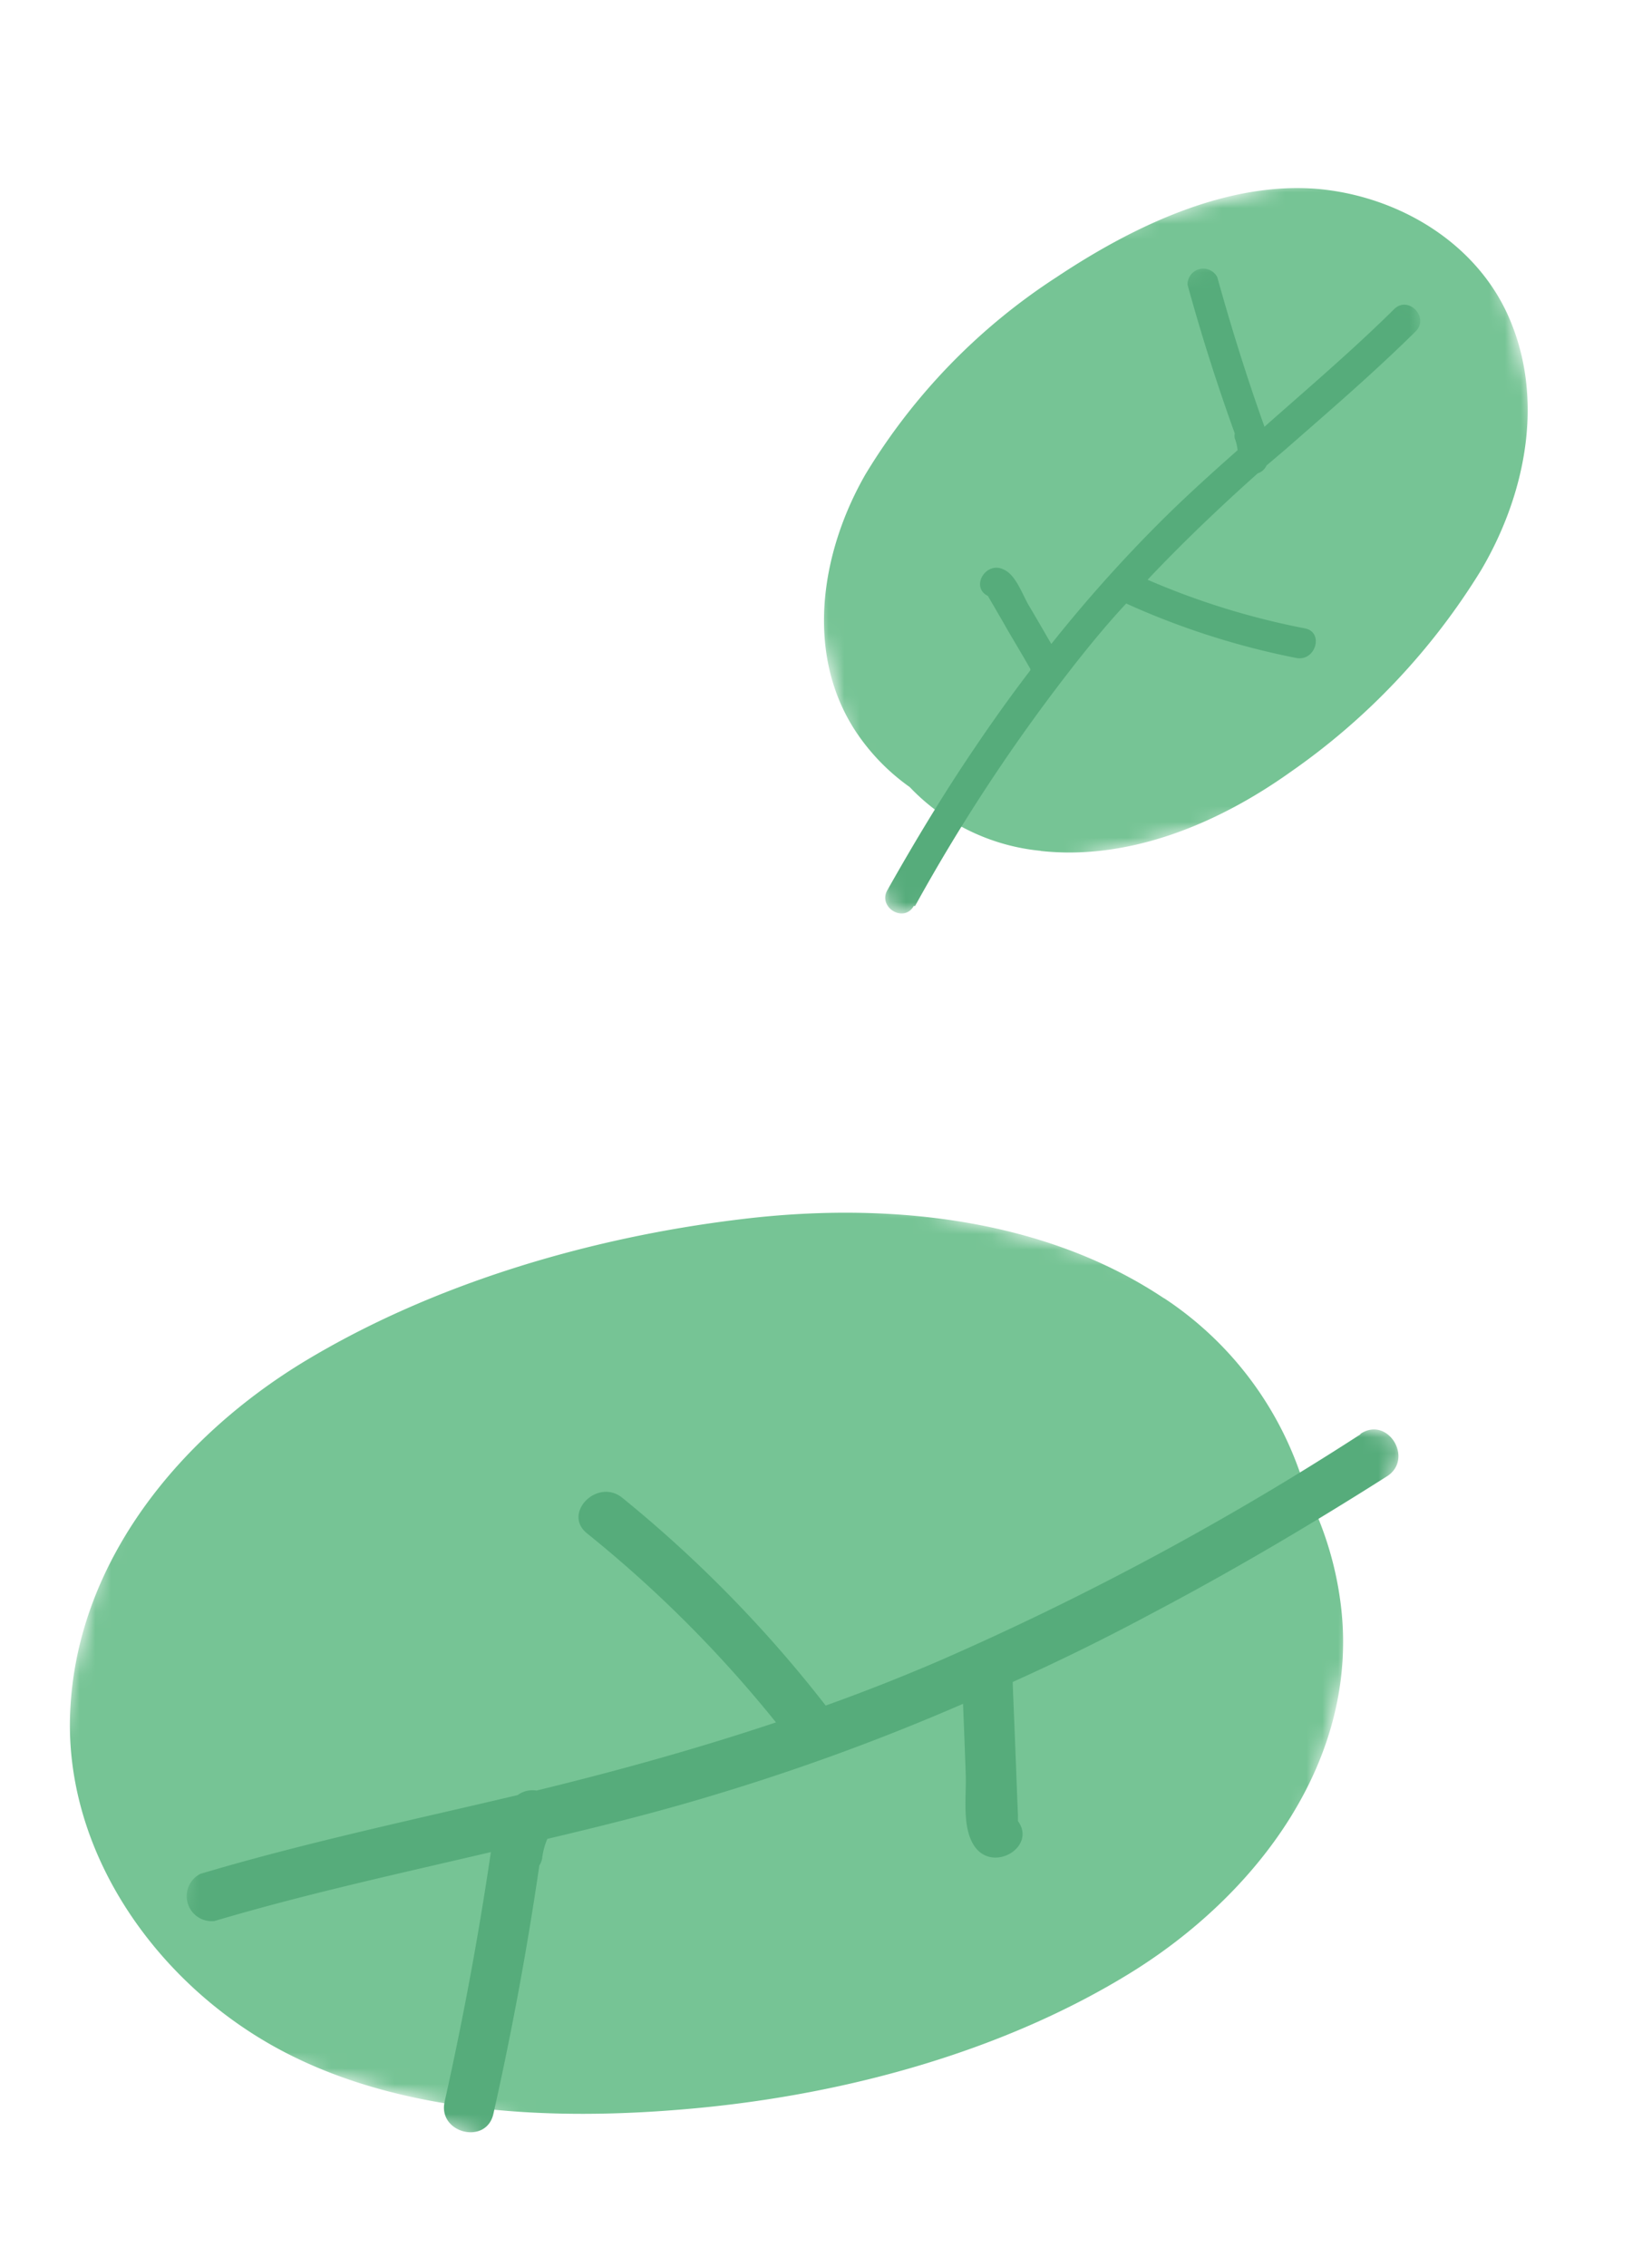
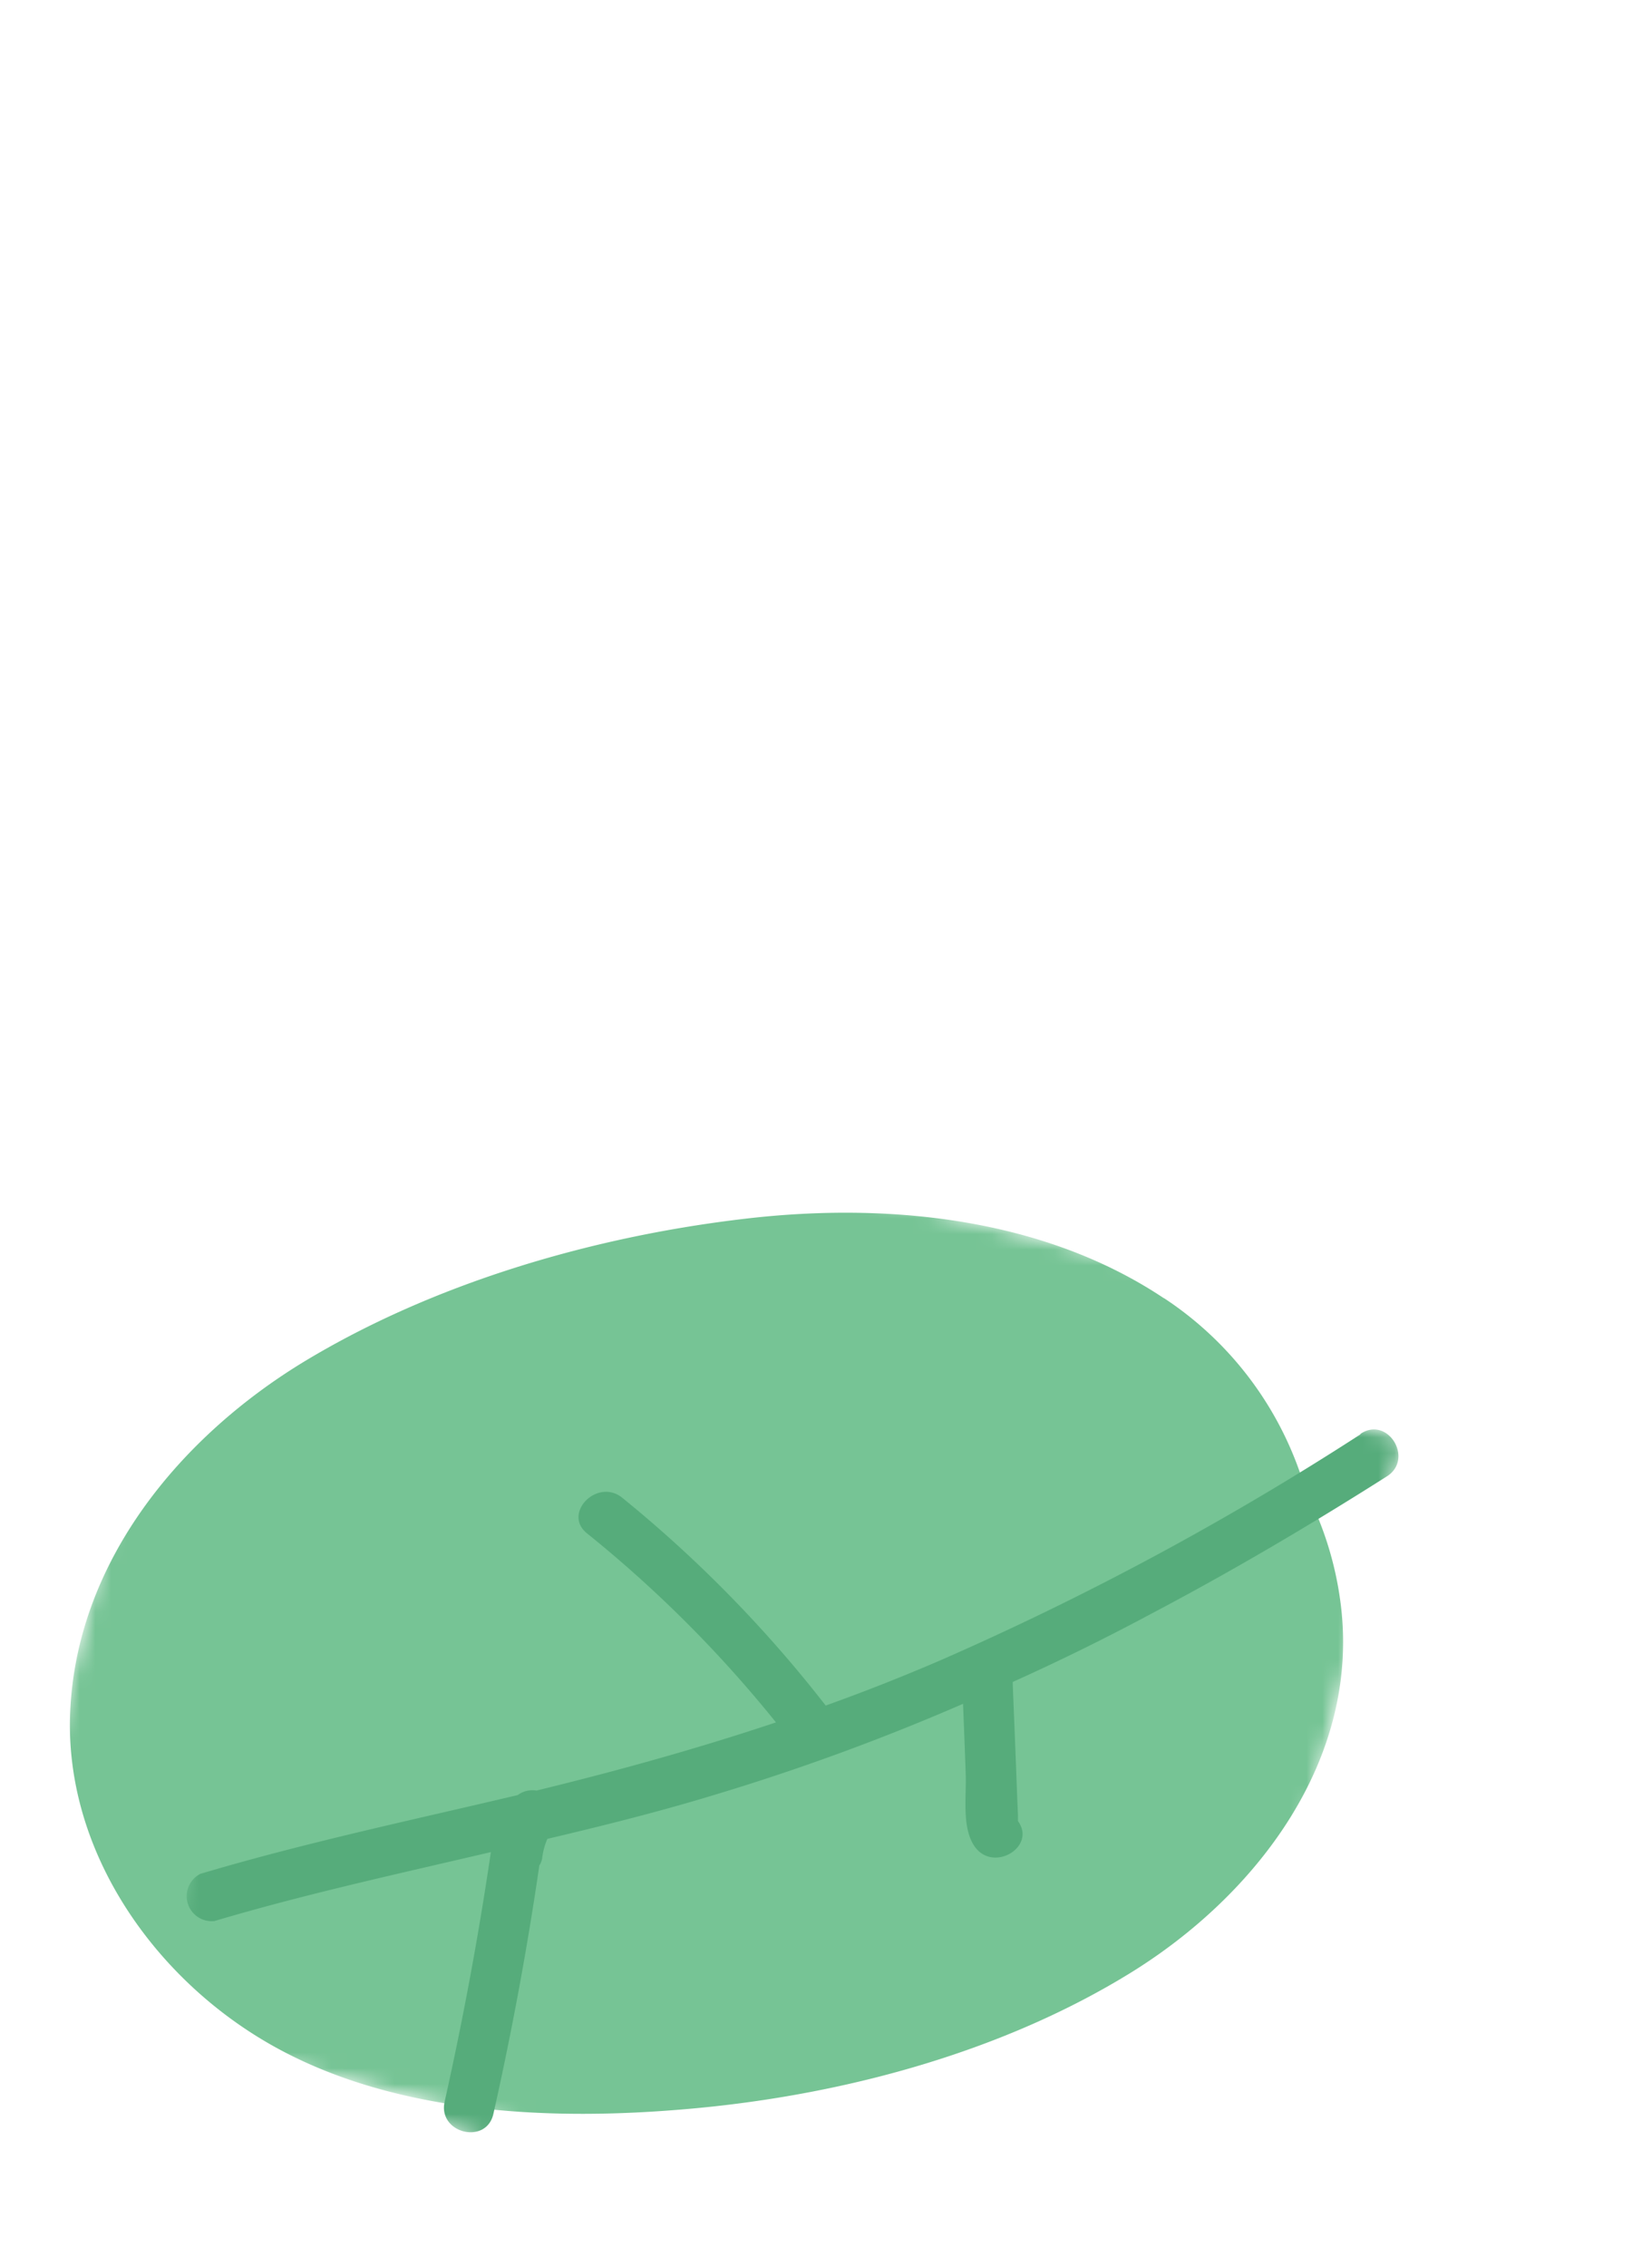
<svg xmlns="http://www.w3.org/2000/svg" id="Capa_1" data-name="Capa 1" viewBox="0 0 105 144">
  <defs>
    <style>.cls-1{fill:#fff;}.cls-1,.cls-3,.cls-5{fill-rule:evenodd;}.cls-2{mask:url(#mask);}.cls-3{fill:#76c495;}.cls-4{mask:url(#mask-2-2);}.cls-5{fill:#56ac7b;}.cls-6{mask:url(#mask-3);}.cls-7{mask:url(#mask-4-2);}</style>
    <mask id="mask" x="47.16" y="8.72" width="55.38" height="48.86" maskUnits="userSpaceOnUse">
      <g id="mask-2">
-         <polygon id="path-1" class="cls-1" points="93.22 8.72 102.54 46.1 56.48 57.58 47.16 20.21 93.22 8.72" />
-       </g>
+         </g>
    </mask>
    <mask id="mask-2-2" x="48.07" y="13.82" width="49.17" height="44.43" maskUnits="userSpaceOnUse">
      <g id="mask-4">
        <polygon id="path-3" class="cls-1" points="88.68 13.82 97.23 48.13 56.62 58.26 48.07 23.95 88.68 13.82" />
      </g>
    </mask>
    <mask id="mask-3" x="-.45" y="65.89" width="91.22" height="79.67" maskUnits="userSpaceOnUse">
      <g id="mask-2-3" data-name="mask-2">
        <polygon id="path-1-2" data-name="path-1" class="cls-1" points="-0.45 126.59 14.69 65.89 90.77 84.86 75.63 145.56 -0.45 126.59" />
      </g>
    </mask>
    <mask id="mask-4-2" x="9.12" y="74.81" width="80.06" height="72.09" maskUnits="userSpaceOnUse">
      <g id="mask-4-3" data-name="mask-4">
        <polygon id="path-3-2" data-name="path-3" class="cls-1" points="9.12 130.4 22.98 74.81 89.18 91.32 75.32 146.91 9.12 130.4" />
      </g>
    </mask>
  </defs>
  <g id="Coloreables_exploration" data-name="Coloreables exploration">
    <g id="_1440_Mockup_CMK_Form" data-name="1440_Mockup_CMK_Form">
      <g id="Group-7-Copy-11">
        <g id="Group-3">
          <g class="cls-2">
-             <path id="Fill-1" class="cls-3" d="M66.14 54.05A13.24 13.24.0 0157.82 50a13.43 13.43.0 01-3.23-3.24c-3.51-5-2.46-11.62.42-16.63A38.9 38.9.0 0167.15 17.61C71.9 14.45 77.88 11.52 83.73 12c4.9.43 9.79 3.17 12 7.78 2.53 5.33 1.29 11.54-1.58 16.42A43 43 0 0182 49.06c-4.54 3.23-10.18 5.62-15.85 5" />
-           </g>
+             </g>
        </g>
        <g id="Group-6">
          <g class="cls-4">
-             <path id="Fill-4" class="cls-5" d="M58.16 57.56A114 114 0 0168.47 42c1-1.26 2-2.47 3.11-3.66a49.36 49.36.0 0010.81 3.46c1.23.24 1.78-1.64.55-1.88a48.19 48.19.0 01-10-3.09c2.22-2.35 4.57-4.59 7-6.76a.92.92.0 00.56-.5l1.18-1c2.81-2.46 5.64-4.89 8.3-7.52.89-.89-.47-2.3-1.37-1.41-2.64 2.61-5.45 5-8.24 7.47-1.12-3.13-2.11-6.3-3-9.5a1 1 0 00-1.89.48q1.31 4.77 3 9.44a.83.83.0 000 .31 3.07 3.07.0 01.18.76c-1.65 1.46-3.28 2.93-4.84 4.48a91.06 91.06.0 00-7 7.83c-.46-.79-.92-1.59-1.39-2.38s-.85-2-1.64-2.35c-1.12-.56-2.14 1.11-1 1.68l.12.21.37.63c.24.42.49.84.73 1.27.49.84 1 1.68 1.48 2.53a.35.35.0 000 .08c-1.22 1.59-2.39 3.23-3.51 4.89-2 2.94-3.84 6-5.58 9.08-.62 1.1 1.06 2.11 1.68 1" />
-           </g>
+             </g>
        </g>
      </g>
    </g>
  </g>
  <g id="Coloreables_exploration-2" data-name="Coloreables exploration">
    <g id="_1440_Mockup_CMK_Form-2" data-name="1440_Mockup_CMK_Form">
      <g id="Group-7-Copy-7">
        <g id="Group-3-2" data-name="Group-3">
          <g class="cls-6">
            <path id="Fill-1-2" data-name="Fill-1" class="cls-3" d="M74 82.48a21.88 21.88.0 019 12.26 21.52 21.52.0 012.21 7.13c1.27 9.91-5.35 18.54-13.4 23.49S53.9 133 44.46 133.91s-20.36.48-28.49-4.77c-6.82-4.39-11.86-12.07-11.51-20.36.4-9.58 7-17.52 14.92-22.31 8.19-4.94 18.13-7.85 27.59-9 9.11-1.13 19.19-.21 27 5" />
          </g>
        </g>
        <g id="Group-6-2" data-name="Group-6">
          <g class="cls-7">
            <path id="Fill-4-2" data-name="Fill-4" class="cls-5" d="M86.44 91.14a186.78 186.78.0 01-26.7 14.35q-3.6 1.55-7.26 2.86a81.13 81.13.0 00-12.93-13.2c-1.59-1.28-3.83 1-2.23 2.27a78.84 78.84.0 0112 12c-5 1.67-10.08 3.08-15.22 4.33a1.6 1.6.0 00-1.2.29l-2.48.58c-5.92 1.37-11.86 2.69-17.68 4.42a1.59 1.59.0 00.89 3c5.79-1.72 11.68-3 17.57-4.38q-1.18 8-2.94 15.86c-.44 2 2.65 2.77 3.1.77q1.76-7.83 2.92-15.78a1.17 1.17.0 00.18-.46 4.39 4.39.0 01.33-1.23c3.48-.82 7-1.7 10.37-2.72a143.22 143.22.0 0016.05-5.86c.06 1.49.12 3 .17 4.47s-.26 3.43.58 4.61c1.19 1.66 3.93.0 2.74-1.63.0.4.0.27.0-.39l-.05-1.19-.09-2.37c-.06-1.58-.13-3.16-.19-4.74.0-.06.0-.11.0-.15q4.45-2 8.78-4.32c5.11-2.69 10.1-5.63 15-8.74 1.73-1.1.08-3.83-1.65-2.72" />
          </g>
        </g>
      </g>
    </g>
  </g>
</svg>